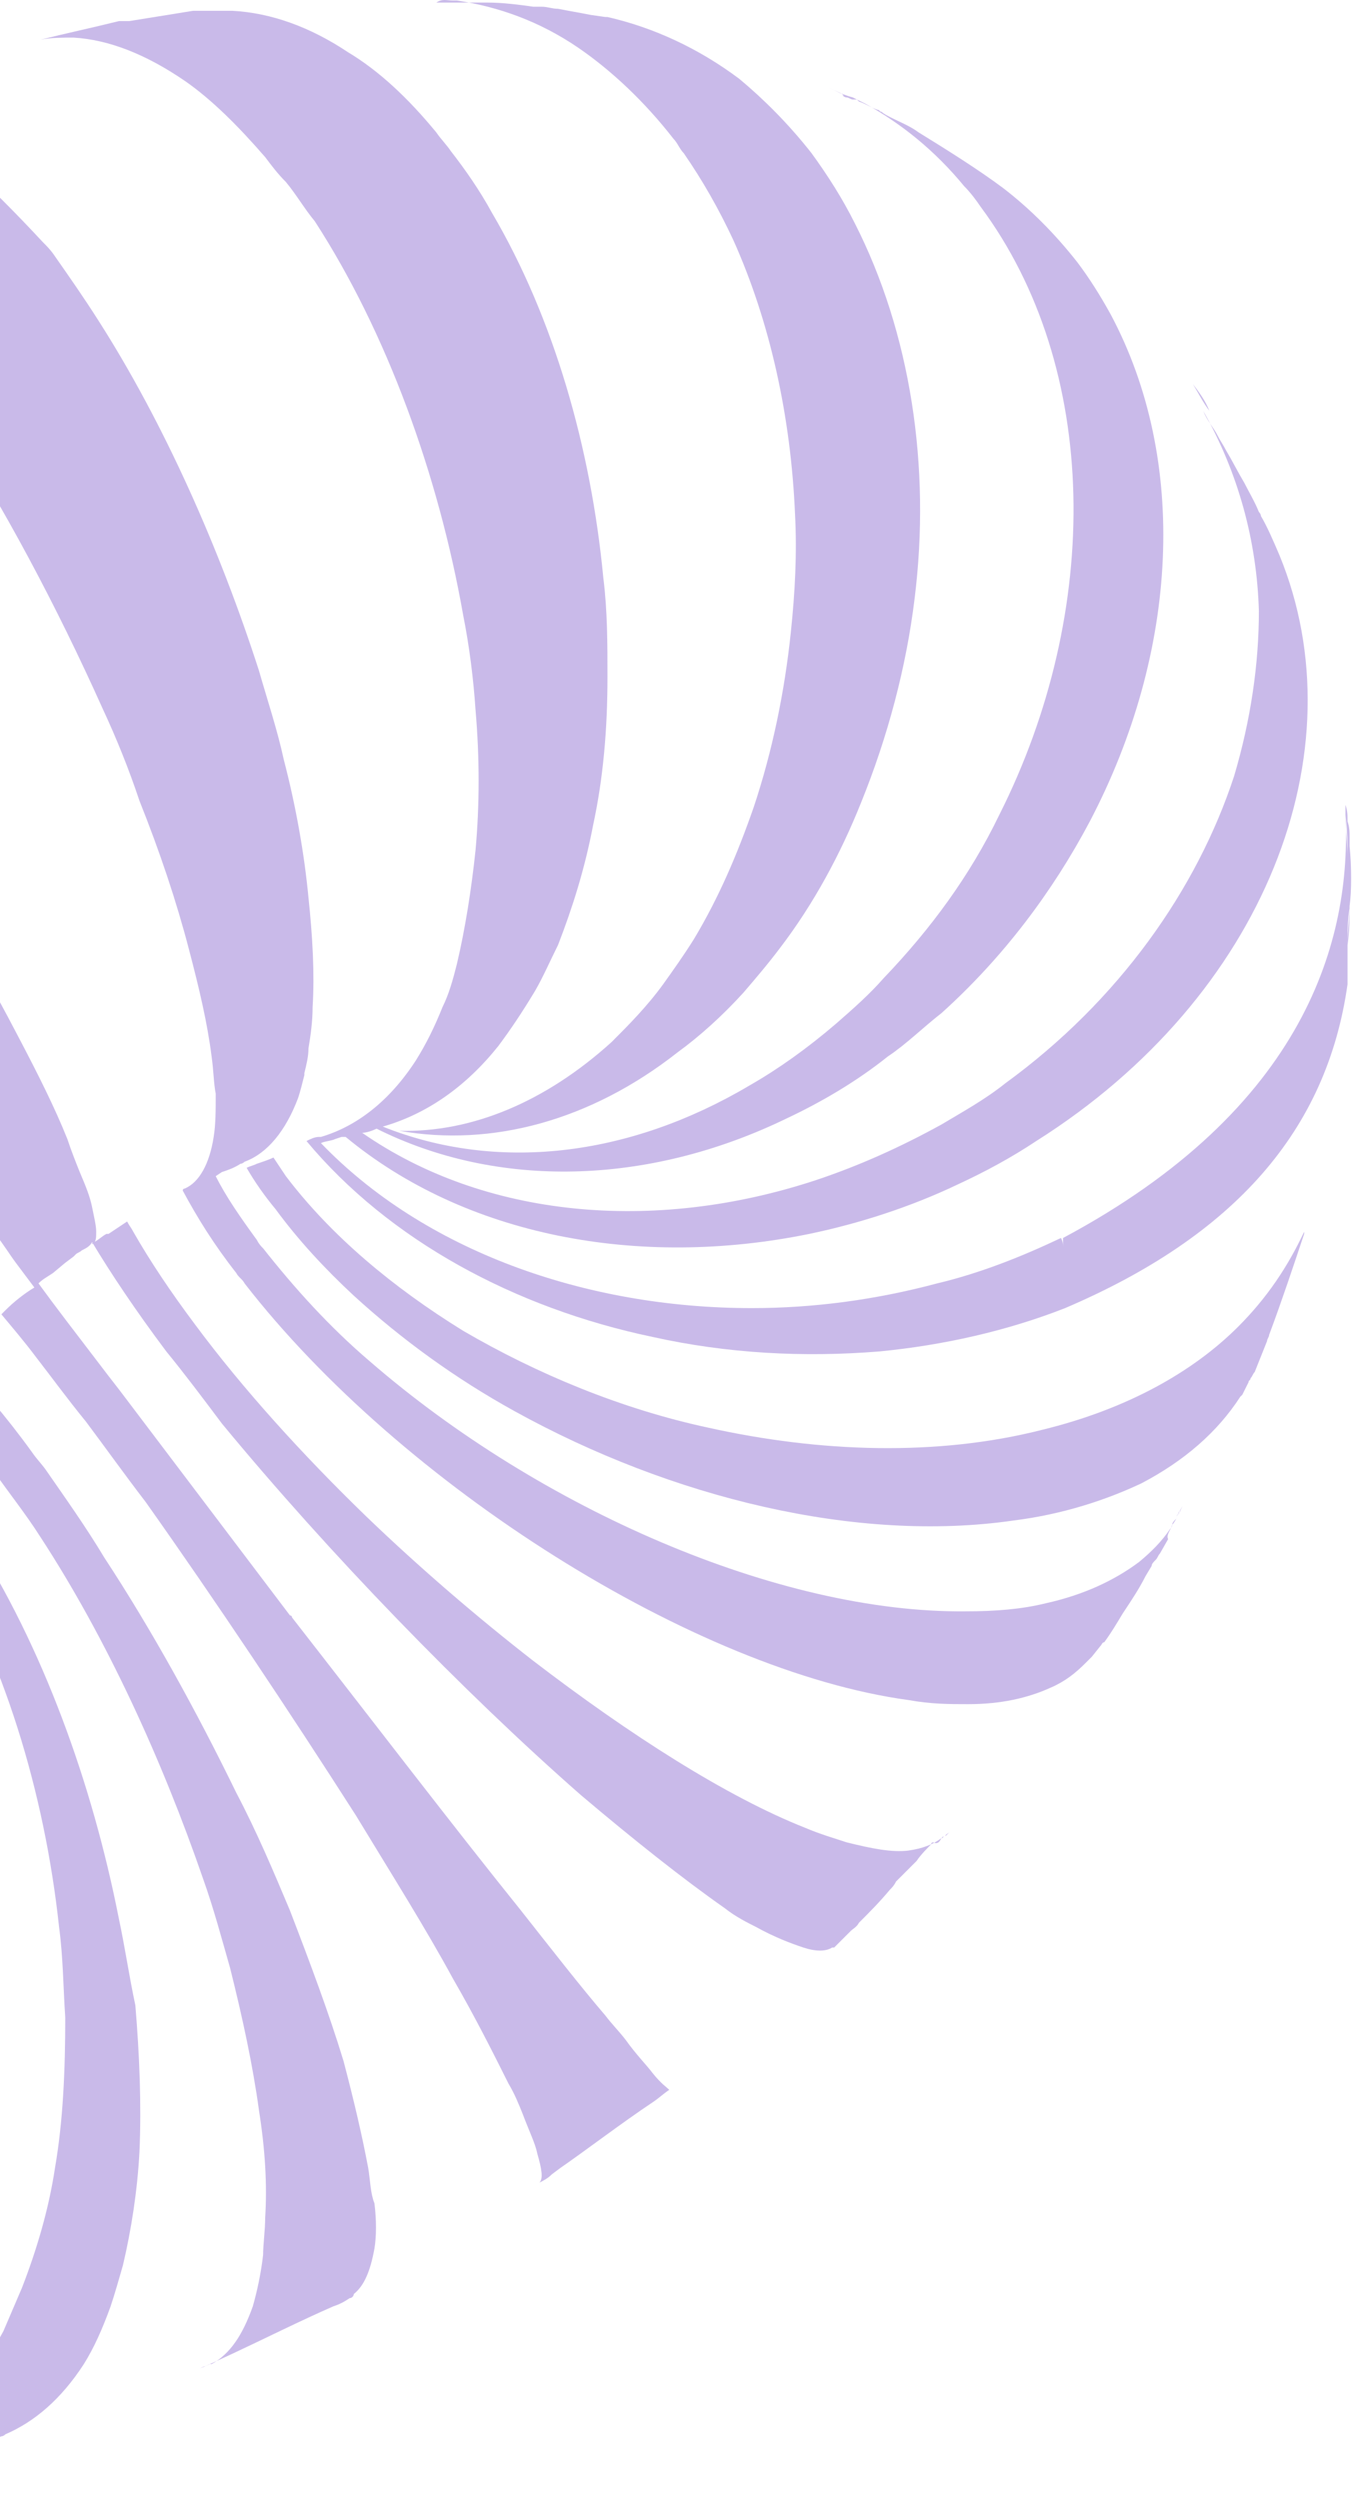
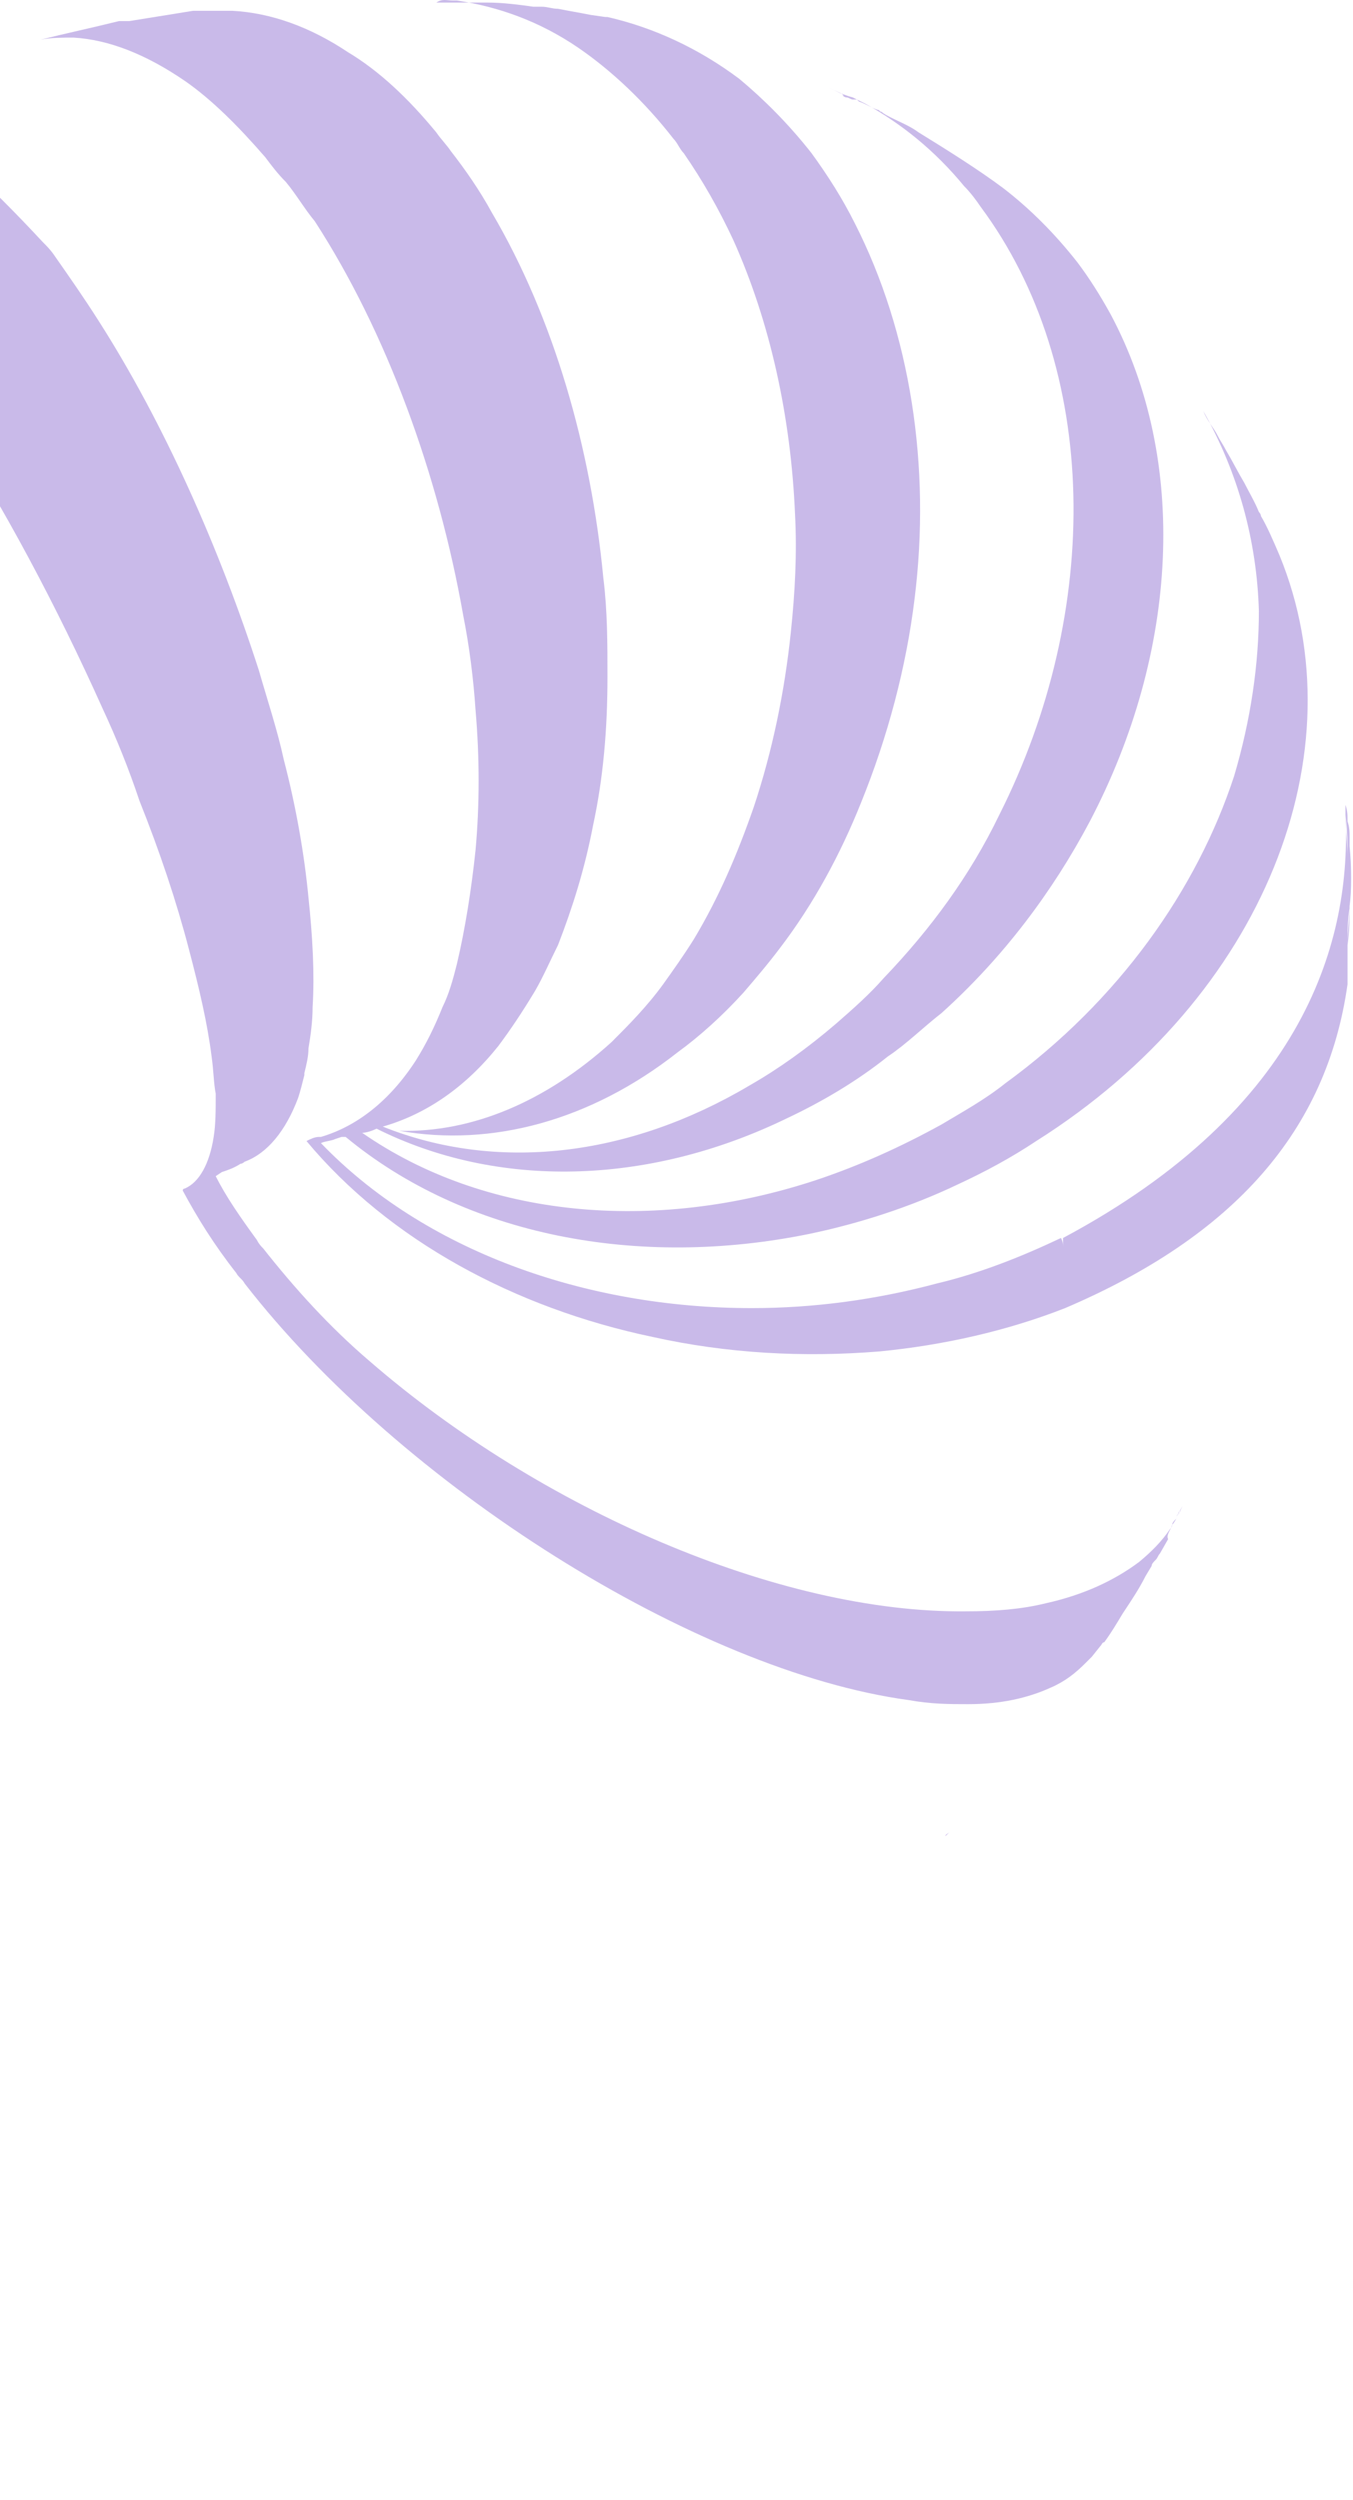
<svg xmlns="http://www.w3.org/2000/svg" width="111" height="205" viewBox="0 0 111 205" fill="none">
  <g id="Group" opacity="0.9">
    <g id="Group_2">
      <path id="Vector" d="M96.17 125.024C96.17 125.193 96.001 125.362 96.001 125.362C95.325 126.377 94.479 127.223 93.464 128.068C91.435 129.59 88.898 130.774 85.854 131.451C83.825 131.958 81.626 132.127 79.258 132.127C63.868 132.296 44.25 123.671 30.382 111.663C27 108.788 24.125 105.575 21.588 102.362C21.419 102.193 21.25 102.024 21.081 101.685C19.727 99.825 18.544 98.134 17.698 96.442L18.206 96.104C18.713 95.935 19.22 95.766 19.727 95.428C19.897 95.428 20.066 95.259 20.066 95.259C21.926 94.582 23.448 92.722 24.463 90.016C24.632 89.508 24.801 88.832 24.97 88.156C24.97 88.156 24.97 88.156 24.97 87.986C25.139 87.31 25.308 86.633 25.308 85.957C25.478 84.942 25.647 83.758 25.647 82.575C25.816 79.869 25.647 76.824 25.308 73.611C24.97 70.06 24.294 66.17 23.279 62.28C22.772 59.912 21.926 57.376 21.25 55.008C18.036 45.03 13.47 34.713 8.058 26.257C6.874 24.397 5.69 22.706 4.507 21.014C4.168 20.507 3.83 20.169 3.492 19.831C1.293 17.463 -0.905 15.264 -2.935 13.404C-5.979 10.867 -8.685 9.345 -11.222 9.007C-12.067 8.838 -12.744 9.007 -13.589 9.007C-14.266 9.345 -14.942 9.514 -15.45 9.683C-15.281 9.683 -15.281 9.514 -15.111 9.514C-15.111 9.514 -14.942 9.514 -14.773 9.345L-15.111 9.514C-16.295 10.021 -17.479 10.529 -18.494 10.867L-19.17 11.205C-21.369 12.22 -24.075 13.573 -26.273 14.588C-25.935 14.419 -25.597 14.25 -25.259 14.25C-24.582 14.25 -23.906 14.25 -23.229 14.588C-21.2 15.264 -18.663 16.956 -15.788 19.831C-13.758 21.86 -11.56 24.397 -9.192 27.441C-9.023 27.61 -8.854 27.779 -8.854 27.948C-7.332 29.978 -5.979 32.007 -4.457 34.206C0.279 41.478 4.676 49.765 8.396 58.052C9.58 60.589 10.595 63.126 11.441 65.662C13.132 69.891 14.485 73.949 15.499 77.839C16.345 81.052 17.022 83.927 17.36 86.633C17.529 87.817 17.529 88.832 17.698 89.678C17.698 91.031 17.698 92.215 17.529 93.229C17.191 95.428 16.345 96.95 15.161 97.457C15.161 97.457 14.992 97.457 14.992 97.626C16.176 99.825 17.529 102.024 19.389 104.391C19.558 104.729 19.897 104.899 20.066 105.237C32.919 121.811 57.103 137.032 74.523 139.399C76.383 139.738 77.905 139.738 79.427 139.738C82.133 139.738 84.332 139.23 86.192 138.385C87.376 137.877 88.222 137.201 89.067 136.355C89.236 136.186 89.406 136.017 89.575 135.848L90.251 135.002C90.42 134.833 90.42 134.664 90.589 134.664C91.097 133.987 91.604 133.142 92.112 132.296C92.788 131.282 93.464 130.267 93.972 129.252L94.479 128.406C94.479 128.237 94.648 128.068 94.817 127.899C94.987 127.73 94.987 127.561 95.156 127.392L95.832 126.208C95.663 125.87 96.001 125.531 96.17 125.024C96.34 124.855 96.509 124.517 96.678 124.178C96.678 124.009 96.847 124.009 96.847 123.84L96.678 124.009C96.678 124.178 96.509 124.348 96.509 124.348L97.016 123.502C96.847 123.84 96.678 124.178 96.509 124.517C96.34 124.686 96.17 124.855 96.17 125.024Z" fill="#C3B2E7" />
-       <path id="Vector_2" d="M77.232 150.728C76.556 151.235 75.71 151.573 74.526 151.742C73.173 151.912 71.482 151.573 69.453 151.066C68.438 150.728 67.254 150.39 66.07 149.882C59.644 147.345 51.695 142.272 43.746 136.183C39.18 132.632 34.445 128.573 30.047 124.345C24.805 119.271 19.9 113.859 16.01 108.617C13.981 105.911 12.29 103.374 10.937 101.006C10.768 100.668 10.599 100.499 10.429 100.16C9.922 100.499 9.415 100.837 8.907 101.175H8.738C8.4 101.344 8.062 101.683 7.724 101.852C7.724 101.852 7.554 101.852 7.554 102.021C7.893 101.852 7.893 101.513 7.893 101.006C7.893 100.499 7.723 99.822 7.554 98.977C7.385 98.131 7.047 97.285 6.54 96.102C6.201 95.256 5.863 94.41 5.525 93.396C4.51 90.859 3.157 88.153 1.466 84.94C-0.733 80.712 -3.438 75.976 -6.314 71.072C-11.725 62.108 -17.814 52.468 -23.902 44.012C-25.424 41.983 -26.777 39.953 -28.299 38.093C-29.821 36.063 -31.174 34.203 -32.527 32.681C-35.572 28.791 -38.108 26.255 -39.8 24.732C-40.476 24.225 -40.983 23.887 -41.491 23.718C-41.829 23.549 -42.167 23.379 -42.505 23.549C-42.675 23.549 -42.675 23.718 -42.844 23.718C-43.013 23.887 -43.182 23.887 -43.182 24.056C-44.197 24.732 -45.212 25.409 -46.226 25.916C-46.395 26.085 -46.564 26.085 -46.564 26.255L-46.733 26.424C-47.748 27.1 -49.101 28.115 -50.285 28.96C-50.454 28.96 -50.454 29.13 -50.623 29.13C-50.792 29.299 -50.792 29.299 -50.962 29.468C-51.469 29.806 -51.807 29.975 -52.145 30.313C-52.315 30.483 -52.484 30.483 -52.484 30.652L-52.653 30.821C-52.653 30.821 -52.653 30.821 -52.822 30.99C-52.822 30.99 -52.822 30.99 -52.991 30.99L-53.16 31.159C-53.16 31.159 -52.822 31.497 -52.315 32.174C-51.976 32.681 -51.469 33.358 -50.792 34.203C-49.101 36.571 -46.395 40.123 -42.675 44.858C-42.167 45.703 -41.491 46.38 -40.814 47.225C-37.432 51.792 -33.711 56.696 -29.821 61.939C-27.454 65.152 -24.917 68.535 -22.38 71.748C-17.137 78.682 -12.233 85.447 -8.005 91.028C-5.806 94.072 -3.777 96.778 -2.086 98.977C-1.409 99.822 -0.902 100.499 -0.394 101.175C0.282 102.021 0.79 102.866 1.297 103.543C2.312 104.896 2.819 105.572 2.819 105.572C1.973 106.08 1.128 106.756 0.451 107.433C0.282 107.602 0.282 107.602 0.113 107.771C0.959 108.786 1.973 109.97 2.988 111.323C4.172 112.845 5.525 114.705 7.047 116.565C8.569 118.595 10.26 120.962 11.951 123.161C17.702 131.279 23.79 140.411 29.202 148.867C32.077 153.603 34.952 158.169 37.151 162.228C39.011 165.441 40.533 168.486 41.717 170.853C42.224 171.699 42.562 172.544 42.901 173.39C43.408 174.743 43.916 175.758 44.085 176.603C44.423 177.787 44.592 178.633 44.254 178.971C44.592 178.802 44.93 178.633 45.268 178.295L45.945 177.787C48.144 176.265 51.019 174.066 53.555 172.375C54.063 172.037 54.401 171.699 54.908 171.361C54.739 171.191 54.232 170.853 53.555 170.008C53.048 169.331 52.202 168.486 51.357 167.302C50.849 166.625 50.173 165.949 49.666 165.272C47.636 162.905 45.268 159.86 42.732 156.647C37.151 149.713 30.555 141.088 23.959 132.632C23.959 132.632 23.959 132.463 23.79 132.463C19.055 126.205 14.319 119.948 10.091 114.367C9.584 113.69 8.907 112.845 8.4 112.168C6.201 109.293 4.51 107.094 3.157 105.234C3.495 104.896 3.834 104.727 4.341 104.389L5.356 103.543L6.032 103.036L6.201 102.866C6.371 102.697 6.54 102.697 6.709 102.528C7.047 102.359 7.385 102.19 7.554 101.852C9.076 104.389 11.106 107.433 13.643 110.815C15.165 112.675 16.687 114.705 18.209 116.734C27.003 127.389 37.996 138.72 47.636 147.176C52.033 150.897 56.092 154.11 59.475 156.478C60.32 157.154 61.335 157.662 62.011 158C63.533 158.846 64.886 159.353 65.901 159.691C66.916 160.029 67.762 160.029 68.269 159.691C68.269 159.691 68.269 159.691 68.438 159.691C68.438 159.691 68.438 159.691 68.607 159.522L69.791 158.338C69.96 158.169 70.298 158 70.468 157.662C71.313 156.816 72.159 155.971 73.004 154.956C73.173 154.787 73.343 154.618 73.512 154.279C74.019 153.772 74.526 153.265 75.034 152.757L75.203 152.588C75.541 152.081 76.049 151.573 76.556 151.066L76.387 151.235C76.387 151.235 76.387 151.066 76.556 151.066C76.894 151.235 77.063 151.066 77.232 150.728C77.232 150.897 77.232 150.897 77.232 150.728L77.401 150.559C77.401 150.559 77.401 150.728 77.232 150.728C77.401 150.728 77.401 150.728 77.232 150.728Z" fill="#C3B2E7" />
      <path id="Vector_3" d="M77.905 150.221C77.905 150.221 77.736 150.39 77.566 150.559C77.566 150.39 77.736 150.39 77.905 150.221Z" fill="#C3B2E7" />
-       <path id="Vector_4" d="M110.72 69.379V69.21C110.72 69.041 110.72 68.871 110.72 68.702C110.72 68.195 110.72 67.857 110.551 67.349C110.551 66.842 110.551 66.504 110.382 65.996C110.382 66.335 110.382 66.504 110.382 66.842C110.551 68.195 110.551 69.21 110.551 70.225C110.551 69.21 110.382 68.195 110.382 66.842C110.889 76.989 107.169 90.857 87.212 101.512C87.212 101.85 87.212 102.019 87.212 102.358C87.212 102.019 87.212 101.85 87.043 101.512C83.83 103.034 80.447 104.387 76.896 105.233C71.822 106.586 66.749 107.262 61.675 107.262C47.976 107.262 34.785 102.527 26.329 93.732C26.667 93.563 27.174 93.563 27.512 93.394L28.02 93.225C28.189 93.225 28.189 93.225 28.358 93.225C38.167 101.343 52.373 104.049 66.41 101.174C70.469 100.328 74.697 98.975 78.587 97.115C80.786 96.1 82.984 94.916 85.014 93.563C103.786 81.725 111.566 61.599 104.97 45.533C104.463 44.349 103.955 43.165 103.448 42.319C103.448 42.319 103.448 42.15 103.279 41.981C102.941 41.136 102.433 40.29 102.095 39.614C101.588 38.768 101.08 37.753 100.573 36.908C100.404 36.569 100.065 36.062 99.896 35.724C99.558 35.047 99.051 34.54 98.713 33.694C101.588 38.768 103.11 44.349 103.279 50.099C103.279 54.496 102.602 59.062 101.249 63.629C98.205 72.93 91.778 82.063 82.477 88.828C80.786 90.181 78.925 91.195 77.234 92.21C73.852 94.071 70.469 95.593 66.918 96.776C53.557 101.174 39.689 99.821 29.711 92.887C30.049 92.887 30.557 92.718 30.895 92.549C40.704 97.453 53.05 97.284 64.55 91.703C67.425 90.35 70.3 88.659 72.837 86.629C74.359 85.615 75.712 84.262 77.234 83.078C82.308 78.511 86.367 73.1 89.411 67.349C96.683 53.481 97.529 37.753 91.102 25.746C90.257 24.224 89.411 22.87 88.396 21.518C86.536 19.15 84.506 17.12 82.308 15.429C80.278 13.907 77.572 12.216 75.374 10.863C74.697 10.356 73.852 10.017 73.175 9.679C72.837 9.51 72.499 9.341 72.33 9.172C72.16 9.172 72.16 9.003 71.991 9.003C71.484 8.833 70.977 8.495 70.469 8.326L70.3 8.157H70.131H69.962C69.793 8.157 69.624 7.988 69.455 7.988C69.285 7.988 69.116 7.819 69.116 7.819C69.116 7.819 69.116 7.819 69.285 7.819C69.116 7.819 69.116 7.65 68.947 7.65C68.609 7.481 68.271 7.311 67.933 7.142C68.609 7.481 69.285 7.819 69.962 7.988C70.3 8.157 70.638 8.326 70.977 8.495C74.021 10.186 76.727 12.385 79.094 15.26C79.602 15.767 80.109 16.444 80.447 16.951C90.257 30.143 90.426 50.099 81.969 66.842C79.602 71.747 76.388 76.144 72.499 80.203C71.315 81.556 69.962 82.74 68.609 83.923C66.241 85.953 63.873 87.644 61.506 88.997C51.528 94.916 40.704 96.1 31.402 92.379C34.954 91.365 38.167 89.166 40.873 85.784C41.888 84.431 42.903 82.909 43.917 81.217C44.594 80.034 45.101 78.85 45.778 77.497C46.961 74.453 47.976 71.239 48.653 67.688C49.498 63.798 49.837 59.739 49.837 55.511C49.837 52.805 49.837 50.099 49.498 47.393C48.483 36.739 45.439 26.084 40.366 17.459C39.351 15.598 38.167 13.907 36.983 12.385C36.645 11.878 36.138 11.37 35.799 10.863C33.432 7.988 31.064 5.789 28.527 4.267C25.483 2.238 22.27 1.054 19.056 0.885C18.211 0.885 17.534 0.885 16.689 0.885C16.351 0.885 16.181 0.885 15.843 0.885L10.6 1.73H10.431C10.262 1.73 10.262 1.73 10.093 1.73C9.924 1.73 9.924 1.73 9.755 1.73C7.725 2.238 5.358 2.745 3.328 3.252C4.174 3.083 5.188 3.083 6.034 3.083C8.909 3.252 11.953 4.436 15.167 6.635C17.365 8.157 19.564 10.356 21.762 12.892C22.27 13.569 22.777 14.245 23.454 14.922C24.299 15.937 24.976 17.12 25.821 18.135C31.741 27.268 35.968 38.937 37.998 50.437C38.505 52.974 38.844 55.68 39.013 58.217C39.351 62.107 39.351 65.996 39.013 69.717C38.675 72.93 38.167 76.144 37.491 79.019C37.152 80.372 36.814 81.556 36.307 82.57C35.63 84.262 34.954 85.615 34.108 86.968C31.91 90.35 29.204 92.379 26.329 93.225H26.16C25.821 93.225 25.483 93.394 25.145 93.563C31.91 101.681 42.226 107.262 53.557 109.63C59.645 110.983 65.903 111.321 72.16 110.814C77.403 110.306 82.646 109.122 87.381 107.262C101.249 101.343 108.86 92.718 110.551 80.71C110.551 80.541 110.551 80.372 110.551 80.372V80.203C110.551 79.526 110.551 78.85 110.551 78.173C110.551 78.004 110.551 77.835 110.551 77.666V77.497C110.551 76.313 110.551 75.467 110.72 74.453C110.72 75.298 110.72 76.313 110.551 77.497C110.551 76.313 110.72 75.298 110.72 74.283C110.889 73.1 110.889 71.07 110.72 69.379Z" fill="#C3B2E7" />
-       <path id="Vector_5" d="M30.211 177.788C29.703 175.082 29.027 172.207 28.181 168.993C26.997 165.104 25.475 161.045 23.784 156.648C22.431 153.434 21.078 150.221 19.387 147.008C16.174 140.412 12.453 133.647 8.563 127.728C7.041 125.191 5.35 122.823 3.828 120.625C3.49 120.117 2.982 119.61 2.644 119.103C0.445 116.058 -1.753 113.522 -3.614 111.661L-3.952 111.323L-3.783 111.154C-4.29 111.661 -5.305 111.492 -6.996 110.816C-7.842 110.477 -8.687 109.97 -9.702 109.294C-10.378 108.786 -11.224 108.279 -12.07 107.602C-15.114 105.404 -18.665 102.36 -22.555 98.977C-32.533 89.845 -44.372 77.33 -53.504 65.829C-54.688 64.307 -55.872 62.785 -57.056 61.263C-60.438 56.697 -62.975 52.807 -64.666 49.932C-65.512 48.579 -66.019 47.395 -66.358 46.38C-66.865 44.858 -67.034 43.844 -66.696 43.167L-66.527 42.998C-66.696 42.998 -66.696 43.167 -66.865 43.167L-68.218 44.351L-69.909 46.042C-70.078 46.211 -70.416 46.55 -70.586 46.719C-71.093 47.226 -71.6 47.733 -72.108 48.241C-73.122 49.255 -74.137 50.27 -74.983 51.285C-75.152 51.623 -75.49 51.792 -75.659 51.962C-75.659 51.962 -75.828 52.131 -75.998 52.3L-76.167 52.469C-77.012 53.653 -77.012 55.851 -76.167 58.557C-75.659 60.079 -74.814 61.77 -73.799 63.631C-72.446 66.168 -70.586 69.043 -68.049 72.256C-64.835 76.484 -61.115 80.712 -57.056 84.94C-51.137 91.028 -44.71 96.948 -38.283 102.021C-31.349 107.433 -24.416 112 -18.834 114.367C-17.651 114.875 -16.636 115.213 -15.621 115.551C-14.268 116.058 -12.915 116.228 -11.9 116.397C-10.04 116.566 -8.687 116.228 -7.842 115.382L-7.672 115.213L-7.503 115.044L-6.996 114.536L-6.319 113.86C-4.628 115.551 -2.768 117.411 -1.077 119.779C-0.908 120.117 -0.569 120.456 -0.4 120.794C0.784 122.485 2.137 124.176 3.32 126.037C8.732 134.324 13.299 144.302 16.681 154.111C17.527 156.478 18.203 159.015 18.88 161.383C19.894 165.442 20.74 169.332 21.247 173.052C21.755 176.266 21.924 179.141 21.755 181.847C21.755 182.861 21.585 184.045 21.585 184.891C21.416 186.413 21.078 187.935 20.74 189.119C19.894 191.487 18.88 193.009 17.358 193.854H17.188C16.85 194.023 16.512 194.192 16.343 194.192C16.512 194.192 16.681 194.023 16.85 194.023L19.049 193.009C21.585 191.825 24.63 190.303 27.336 189.119C27.843 188.95 28.181 188.781 28.689 188.442C28.858 188.442 29.027 188.273 29.027 188.104C29.872 187.428 30.38 186.244 30.718 184.383C30.887 183.369 30.887 182.016 30.718 180.663C30.38 179.817 30.38 178.802 30.211 177.788Z" fill="#C3B2E7" />
-       <path id="Vector_6" d="M9.751 157.323C7.552 146.161 3.493 134.999 -2.257 126.036C-3.102 124.683 -4.117 123.33 -4.963 121.977H-5.132H-5.301C-5.132 121.977 -5.132 121.977 -4.963 121.977C-5.47 121.301 -5.978 120.793 -6.485 120.117C-7.5 118.764 -8.514 117.749 -9.698 116.734C-9.867 116.903 -10.036 117.073 -10.206 117.411C-10.206 117.411 -10.206 117.411 -10.206 117.58C-10.544 117.918 -10.882 118.426 -11.22 118.764C-10.544 119.44 -10.036 120.117 -9.36 120.793C-8.853 121.301 -8.345 121.977 -8.007 122.654C-7.838 122.654 -7.838 122.654 -7.669 122.654C-7.669 122.654 -7.669 122.654 -7.838 122.654H-8.007C-6.992 124.007 -5.978 125.529 -5.132 127.051C0.28 135.845 3.662 147.007 4.846 158C5.184 160.537 5.184 162.904 5.354 165.441C5.354 169.669 5.184 173.897 4.508 177.787C4.001 181.17 2.986 184.552 1.802 187.596C1.295 188.78 0.787 189.964 0.28 191.148C-0.735 193.008 -1.75 194.699 -2.764 196.052C-5.47 199.435 -8.683 201.633 -12.235 202.479H-12.573C-13.25 202.648 -13.757 202.648 -14.434 202.817C-14.095 202.817 -13.757 202.817 -13.419 202.648L-10.713 202.141H-10.544C-10.544 202.141 -10.544 202.141 -10.375 202.141H-10.206C-9.867 202.141 -9.529 201.972 -9.191 201.972C-8.176 201.802 -7.33 201.633 -6.485 201.464C-5.301 201.295 -4.286 200.957 -3.272 200.619C-3.102 200.619 -2.764 200.449 -2.595 200.449C-2.257 200.28 -1.75 200.28 -1.411 200.111C-1.242 200.111 -1.242 200.111 -1.073 200.111C-0.735 199.942 -0.227 199.942 0.111 199.773C0.28 199.773 0.449 199.604 0.449 199.604C2.817 198.589 5.015 196.729 6.876 193.854C7.721 192.501 8.398 190.979 9.074 189.118C9.412 188.104 9.751 186.92 10.089 185.736C9.92 185.736 9.92 185.736 9.751 185.905C9.92 185.905 9.92 185.905 10.089 185.736C10.765 182.861 11.273 179.647 11.442 176.434C11.611 172.544 11.442 168.485 11.104 164.427C10.596 162.059 10.258 159.691 9.751 157.323Z" fill="#C3B2E7" />
-       <path id="Vector_7" d="M97.867 31.494C98.375 32.171 98.882 32.847 99.22 33.693C98.713 33.016 98.375 32.34 97.867 31.494Z" fill="#C3B2E7" />
-       <path id="Vector_8" d="M101.582 108.782C97.861 112.503 92.449 115.547 85.515 117.238C85.515 117.238 85.515 117.238 85.515 117.407C85.515 117.407 85.515 117.407 85.515 117.238C76.89 119.437 67.25 119.098 58.117 117.069C51.014 115.547 44.081 112.672 37.992 109.12C32.242 105.569 27.168 101.341 23.448 96.436C23.109 95.929 22.771 95.421 22.433 94.914C22.095 95.083 21.587 95.252 21.08 95.421C20.742 95.591 20.573 95.591 20.234 95.76C20.911 96.944 21.756 98.127 22.602 99.142C24.462 101.679 26.661 104.047 29.029 106.245C32.919 109.797 37.316 113.01 42.22 115.716C55.073 122.819 70.294 126.54 83.147 124.679C87.206 124.172 90.758 122.988 93.633 121.635C97.185 119.775 99.891 117.407 101.751 114.532L101.92 114.363C102.089 114.025 102.258 113.687 102.427 113.348C102.427 113.179 102.596 113.179 102.596 113.01C102.766 112.841 102.766 112.672 102.935 112.503C103.273 111.657 103.611 110.811 103.949 109.966C103.949 109.797 104.119 109.628 104.119 109.458C105.133 106.753 106.148 103.708 106.994 101.172C106.994 101.172 106.994 101.172 106.994 101.002C105.641 103.877 103.949 106.414 101.582 108.782Z" fill="#C3B2E7" />
+       <path id="Vector_4" d="M110.72 69.379V69.21C110.72 69.041 110.72 68.871 110.72 68.702C110.72 68.195 110.72 67.857 110.551 67.349C110.551 66.842 110.551 66.504 110.382 65.996C110.382 66.335 110.382 66.504 110.382 66.842C110.551 68.195 110.551 69.21 110.551 70.225C110.551 69.21 110.382 68.195 110.382 66.842C110.889 76.989 107.169 90.857 87.212 101.512C87.212 101.85 87.212 102.019 87.212 102.358C87.212 102.019 87.212 101.85 87.043 101.512C83.83 103.034 80.447 104.387 76.896 105.233C71.822 106.586 66.749 107.262 61.675 107.262C47.976 107.262 34.785 102.527 26.329 93.732C26.667 93.563 27.174 93.563 27.512 93.394L28.02 93.225C28.189 93.225 28.189 93.225 28.358 93.225C38.167 101.343 52.373 104.049 66.41 101.174C70.469 100.328 74.697 98.975 78.587 97.115C80.786 96.1 82.984 94.916 85.014 93.563C103.786 81.725 111.566 61.599 104.97 45.533C104.463 44.349 103.955 43.165 103.448 42.319C103.448 42.319 103.448 42.15 103.279 41.981C102.941 41.136 102.433 40.29 102.095 39.614C101.588 38.768 101.08 37.753 100.573 36.908C100.404 36.569 100.065 36.062 99.896 35.724C99.558 35.047 99.051 34.54 98.713 33.694C101.588 38.768 103.11 44.349 103.279 50.099C103.279 54.496 102.602 59.062 101.249 63.629C98.205 72.93 91.778 82.063 82.477 88.828C80.786 90.181 78.925 91.195 77.234 92.21C73.852 94.071 70.469 95.593 66.918 96.776C53.557 101.174 39.689 99.821 29.711 92.887C30.049 92.887 30.557 92.718 30.895 92.549C40.704 97.453 53.05 97.284 64.55 91.703C67.425 90.35 70.3 88.659 72.837 86.629C74.359 85.615 75.712 84.262 77.234 83.078C82.308 78.511 86.367 73.1 89.411 67.349C96.683 53.481 97.529 37.753 91.102 25.746C90.257 24.224 89.411 22.87 88.396 21.518C86.536 19.15 84.506 17.12 82.308 15.429C80.278 13.907 77.572 12.216 75.374 10.863C74.697 10.356 73.852 10.017 73.175 9.679C72.837 9.51 72.499 9.341 72.33 9.172C72.16 9.172 72.16 9.003 71.991 9.003C71.484 8.833 70.977 8.495 70.469 8.326L70.3 8.157H70.131H69.962C69.793 8.157 69.624 7.988 69.455 7.988C69.285 7.988 69.116 7.819 69.116 7.819C69.116 7.819 69.116 7.819 69.285 7.819C69.116 7.819 69.116 7.65 68.947 7.65C68.609 7.481 68.271 7.311 67.933 7.142C68.609 7.481 69.285 7.819 69.962 7.988C70.3 8.157 70.638 8.326 70.977 8.495C74.021 10.186 76.727 12.385 79.094 15.26C79.602 15.767 80.109 16.444 80.447 16.951C90.257 30.143 90.426 50.099 81.969 66.842C79.602 71.747 76.388 76.144 72.499 80.203C71.315 81.556 69.962 82.74 68.609 83.923C66.241 85.953 63.873 87.644 61.506 88.997C51.528 94.916 40.704 96.1 31.402 92.379C34.954 91.365 38.167 89.166 40.873 85.784C41.888 84.431 42.903 82.909 43.917 81.217C44.594 80.034 45.101 78.85 45.778 77.497C46.961 74.453 47.976 71.239 48.653 67.688C49.498 63.798 49.837 59.739 49.837 55.511C49.837 52.805 49.837 50.099 49.498 47.393C48.483 36.739 45.439 26.084 40.366 17.459C39.351 15.598 38.167 13.907 36.983 12.385C36.645 11.878 36.138 11.37 35.799 10.863C33.432 7.988 31.064 5.789 28.527 4.267C25.483 2.238 22.27 1.054 19.056 0.885C18.211 0.885 17.534 0.885 16.689 0.885C16.351 0.885 16.181 0.885 15.843 0.885L10.6 1.73H10.431C10.262 1.73 10.262 1.73 10.093 1.73C9.924 1.73 9.924 1.73 9.755 1.73C7.725 2.238 5.358 2.745 3.328 3.252C4.174 3.083 5.188 3.083 6.034 3.083C8.909 3.252 11.953 4.436 15.167 6.635C17.365 8.157 19.564 10.356 21.762 12.892C22.27 13.569 22.777 14.245 23.454 14.922C24.299 15.937 24.976 17.12 25.821 18.135C31.741 27.268 35.968 38.937 37.998 50.437C38.505 52.974 38.844 55.68 39.013 58.217C39.351 62.107 39.351 65.996 39.013 69.717C38.675 72.93 38.167 76.144 37.491 79.019C37.152 80.372 36.814 81.556 36.307 82.57C35.63 84.262 34.954 85.615 34.108 86.968C31.91 90.35 29.204 92.379 26.329 93.225H26.16C25.821 93.225 25.483 93.394 25.145 93.563C31.91 101.681 42.226 107.262 53.557 109.63C59.645 110.983 65.903 111.321 72.16 110.814C77.403 110.306 82.646 109.122 87.381 107.262C101.249 101.343 108.86 92.718 110.551 80.71C110.551 80.541 110.551 80.372 110.551 80.372V80.203C110.551 78.004 110.551 77.835 110.551 77.666V77.497C110.551 76.313 110.551 75.467 110.72 74.453C110.72 75.298 110.72 76.313 110.551 77.497C110.551 76.313 110.72 75.298 110.72 74.283C110.889 73.1 110.889 71.07 110.72 69.379Z" fill="#C3B2E7" />
      <path id="Vector_9" d="M37.15 0.042C37.319 0.042 37.488 0.042 37.488 0.042C40.87 0.55 44.253 1.733 47.466 3.932C50.172 5.792 52.878 8.329 55.245 11.373C55.584 11.712 55.753 12.219 56.091 12.557C57.613 14.756 58.966 17.123 60.15 19.66C63.194 26.425 64.885 34.205 65.224 42.154C65.393 45.367 65.224 48.58 64.885 51.793C64.378 56.698 63.363 61.602 61.841 66.169C60.488 70.058 58.966 73.61 56.937 76.993C56.091 78.345 55.245 79.529 54.4 80.713C53.047 82.573 51.525 84.096 50.172 85.448C44.76 90.353 38.672 92.89 32.752 92.721H32.414C32.583 92.721 32.752 92.721 32.752 92.721C40.363 94.074 48.481 91.875 55.584 86.294C57.444 84.941 59.304 83.25 60.996 81.39C62.01 80.206 63.025 79.022 64.04 77.669C66.746 74.117 68.944 70.058 70.635 65.831C72.834 60.419 74.356 54.669 75.033 49.087C76.386 38.264 74.694 27.271 70.128 18.307C69.113 16.278 67.93 14.418 66.577 12.557C64.716 10.19 62.687 8.16 60.657 6.469C57.275 3.932 53.554 2.241 49.834 1.395H49.664L48.481 1.226C47.635 1.057 46.62 0.888 45.775 0.719C45.267 0.719 44.929 0.55 44.422 0.55C44.253 0.55 43.914 0.55 43.745 0.55C42.561 0.381 41.208 0.211 40.025 0.211C39.855 0.211 39.517 0.211 39.348 0.211C39.01 0.211 38.672 0.211 38.333 0.211C38.333 0.211 38.164 0.211 37.995 0.211H37.826C37.488 0.211 37.15 0.211 36.811 0.211C36.473 0.211 36.304 0.211 35.966 0.211C35.458 0.211 34.951 0.211 34.444 0.211C34.951 0.211 35.289 0.211 35.797 0.211C36.304 -0.127 36.642 0.042 37.15 0.042Z" fill="#C3B2E7" />
    </g>
  </g>
</svg>